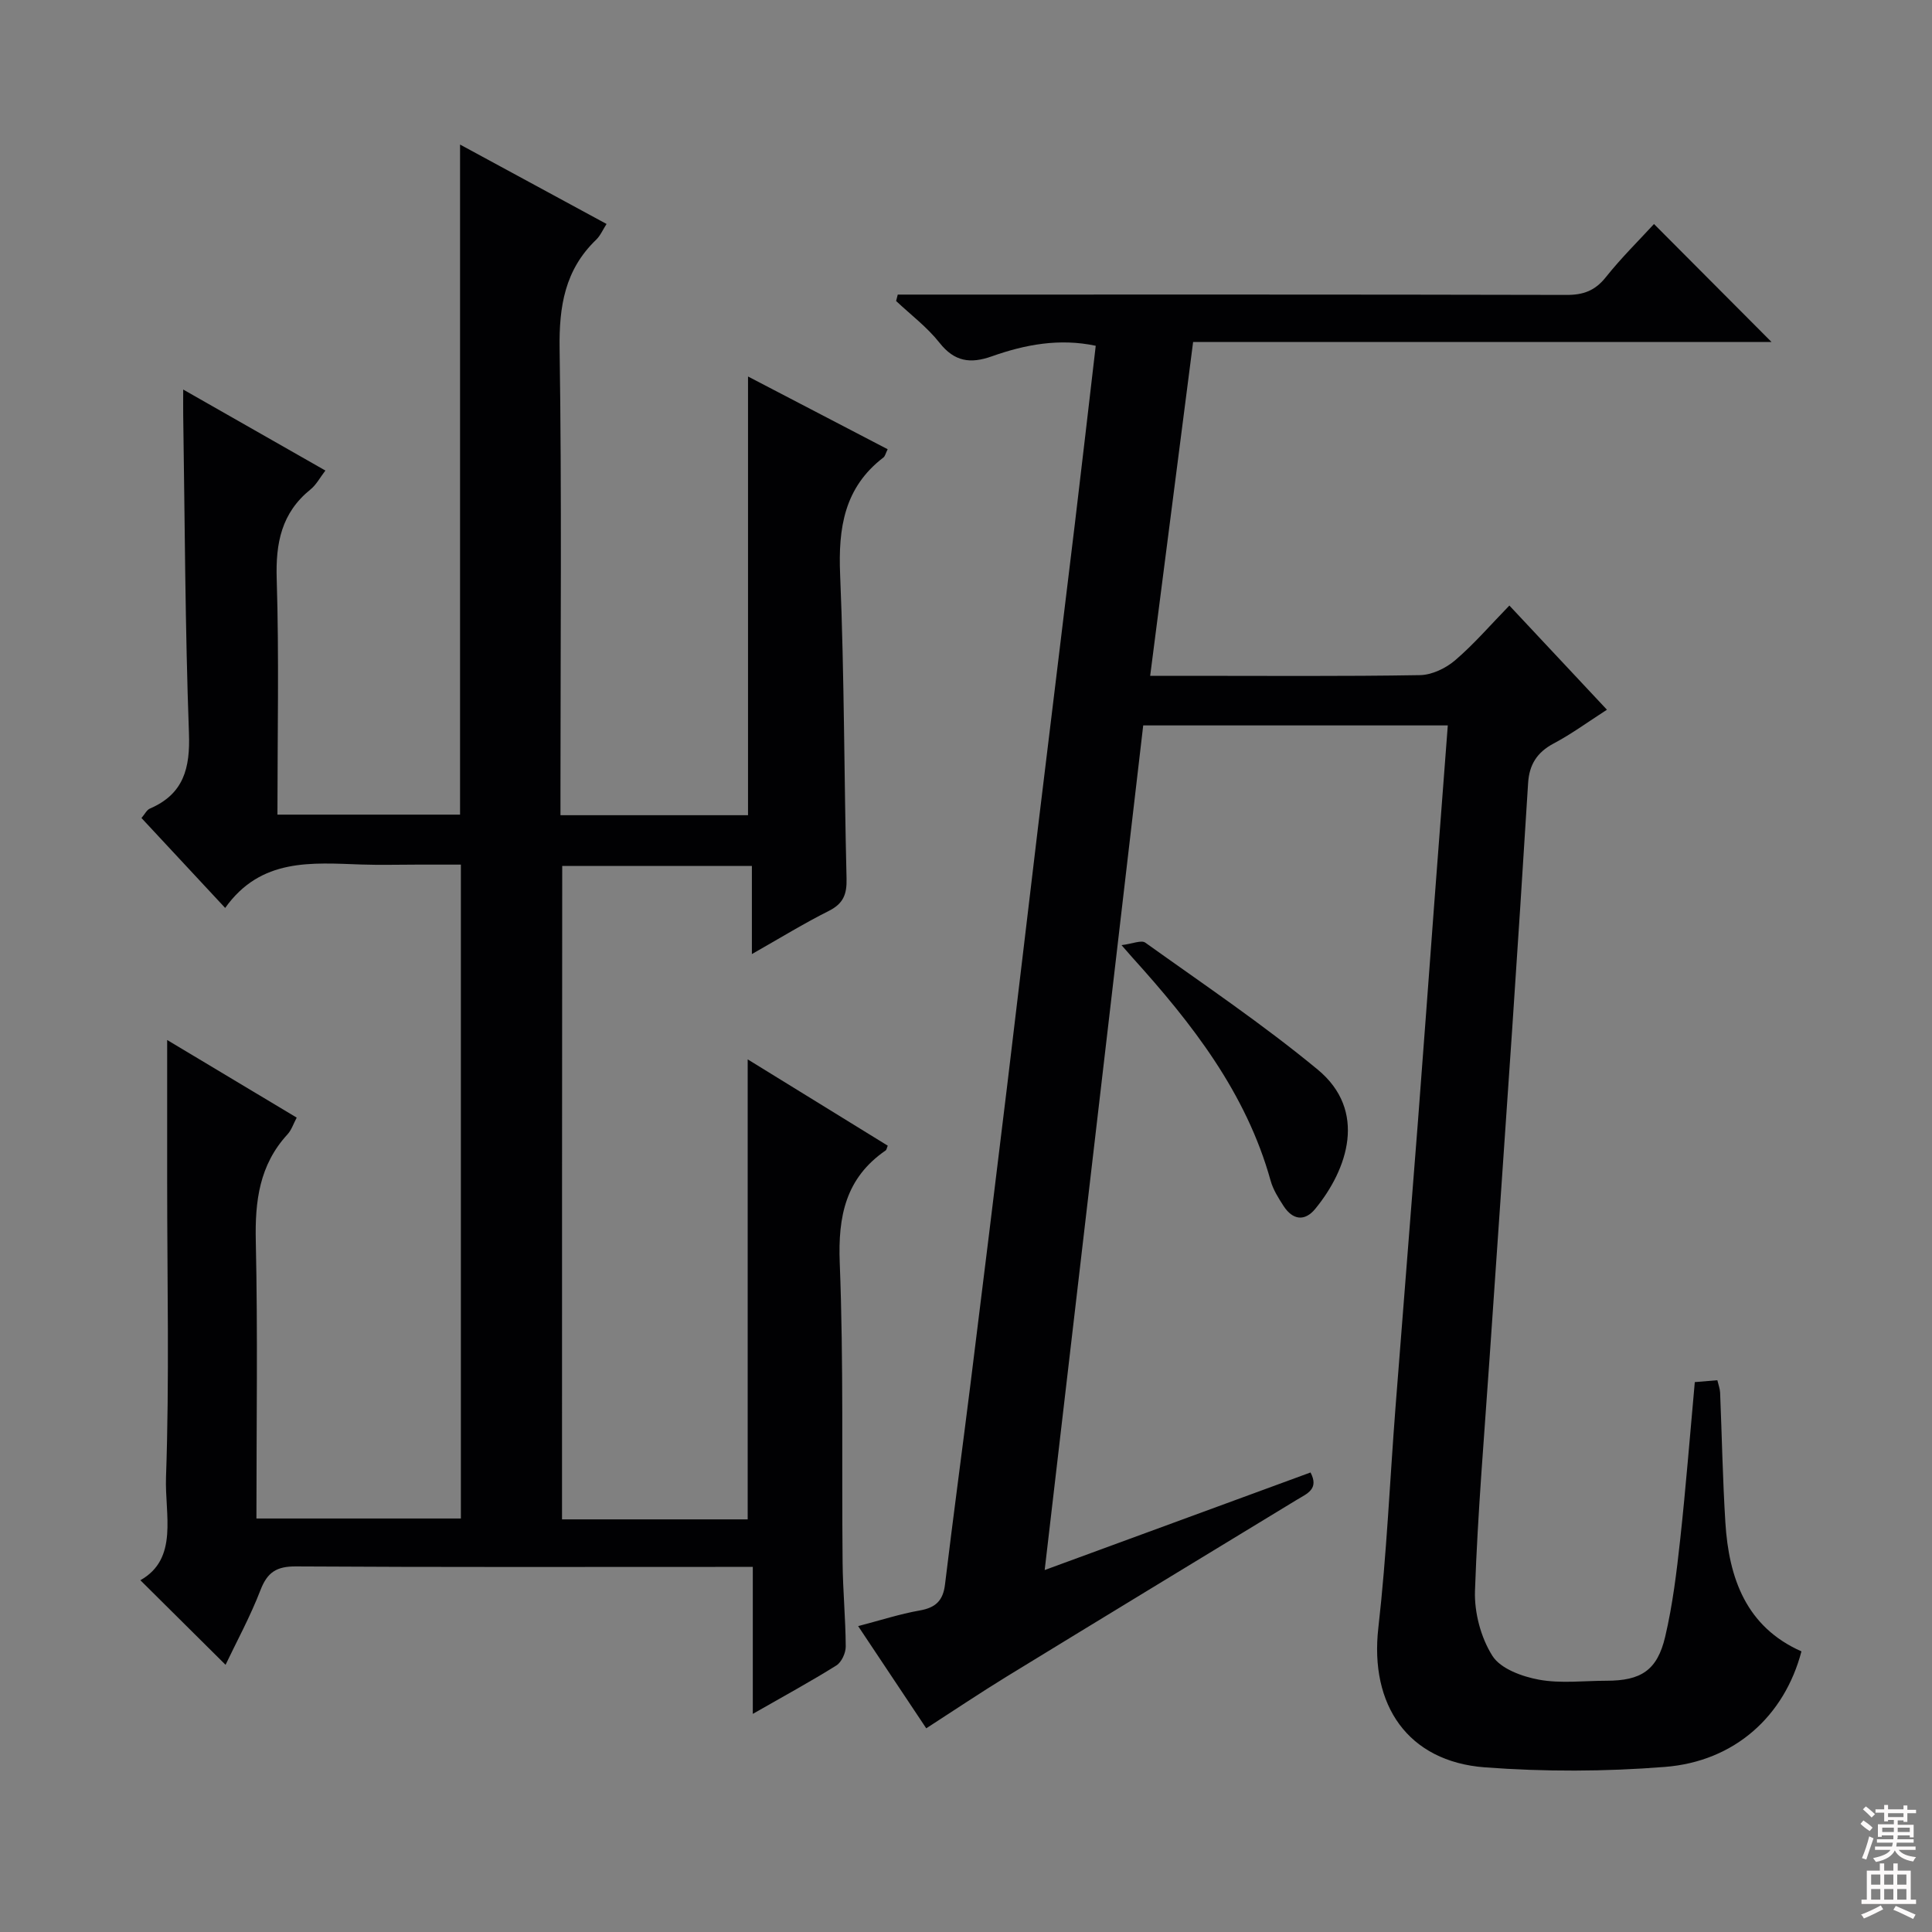
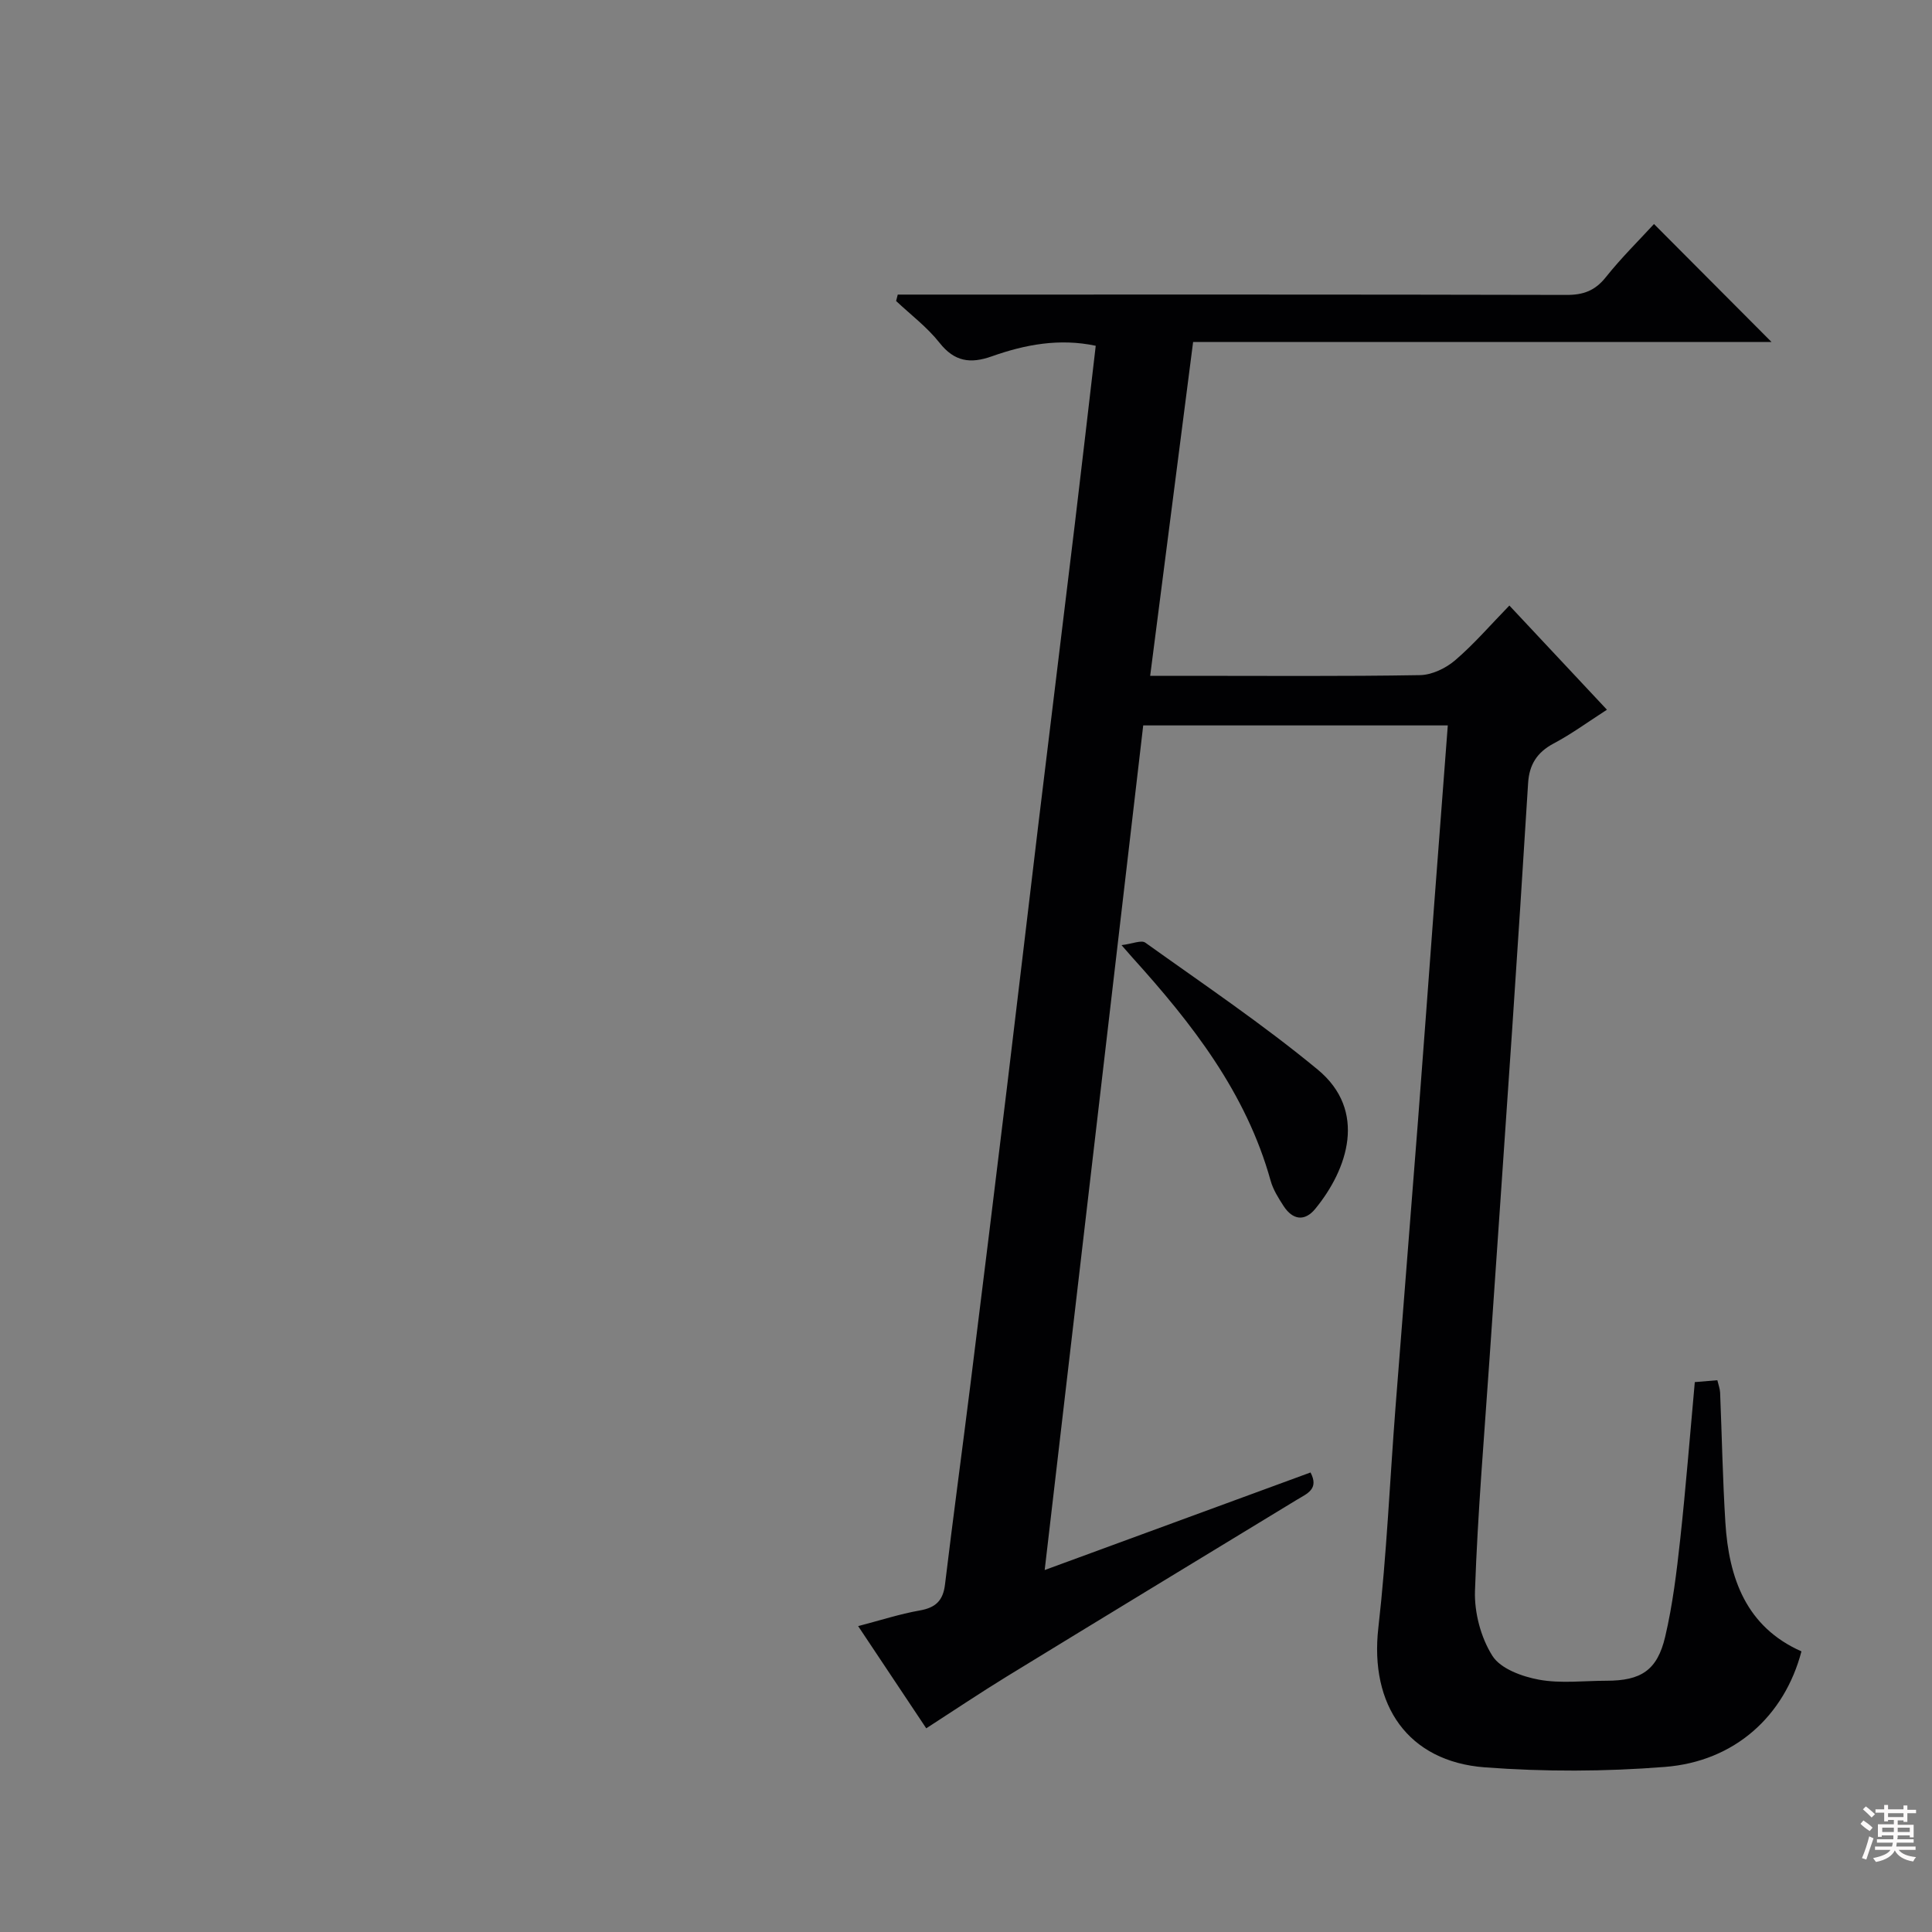
<svg xmlns="http://www.w3.org/2000/svg" enable-background="new 0 0 400 400" viewBox="0 0 400 400">
  <rect x="0" y="0" width="400" height="400" fill="#808080" stroke="none" />
  <g fill="#010103">
-     <path d="m116.36 314.57h38.44c0-31.71 0-63.26 0-95.24 9.48 5.84 19.24 11.86 29 17.87-.19.44-.23.84-.44.99-8.27 5.7-9.88 13.6-9.5 23.29.81 20.63.39 41.31.59 61.97.05 5.82.62 11.63.65 17.44.01 1.34-.87 3.26-1.95 3.93-5.32 3.33-10.85 6.33-17.29 10.02 0-10.47 0-20.11 0-30.43-2.57 0-4.34 0-6.11 0-29.5 0-58.99.08-88.49-.1-3.99-.02-5.9 1.19-7.33 4.9-2.14 5.54-5.01 10.8-7.23 15.47-5.74-5.7-11.56-11.48-17.64-17.51 7.97-4.47 5.04-13.66 5.31-21.3.71-20.3.24-40.64.24-60.96 0-9.9 0-19.81 0-29.59 8.28 4.96 17.38 10.42 26.82 16.07-.69 1.29-1.08 2.57-1.9 3.46-5.83 6.33-6.76 13.83-6.57 22.13.42 18.98.13 37.98.13 57.41h42.33c0-44.77 0-89.66 0-135.38-2.9 0-5.98 0-9.06 0-3.83 0-7.67.11-11.5-.02-10.35-.35-20.86-1.4-28.24 8.99-6.11-6.56-11.63-12.49-17.33-18.62.69-.8 1.09-1.67 1.74-1.95 7.01-3.02 8.36-8.37 8.09-15.62-.8-21.96-.85-43.94-1.19-65.91-.02-1.46 0-2.92 0-5.23 10.07 5.74 19.54 11.13 29.44 16.77-1.12 1.46-1.89 2.95-3.08 3.91-6.02 4.86-7.24 11.1-7 18.58.5 16.12.15 32.27.15 48.75h37.81c0-45.96 0-92.01 0-138.73 10.03 5.44 20 10.84 30.33 16.44-.78 1.21-1.28 2.42-2.15 3.26-6.49 6.23-7.7 13.81-7.57 22.57.46 30.32.18 60.66.18 90.99v5.59h38.83c0-30.09 0-60.13 0-90.83 9.48 4.94 19.17 9.99 28.91 15.06-.43.86-.53 1.44-.88 1.71-8.12 6.22-9.37 14.6-8.96 24.28.88 20.95.81 41.95 1.33 62.92.08 3.24-.67 5.17-3.68 6.68-5.15 2.58-10.07 5.61-15.92 8.93 0-6.58 0-12.3 0-18.25-13.37 0-26.14 0-39.27 0-.04 44.99-.04 90.01-.04 135.29z" />
    <path d="m299.75 150.19c-21.22 0-41.85 0-63.06 0-6.77 58-13.53 115.99-20.4 174.87 18.7-6.86 36.8-13.51 55.04-20.2 1.82 3.45-.73 4.38-2.81 5.64-20.04 12.19-40.09 24.36-60.09 36.61-5.5 3.37-10.86 6.98-16.66 10.72-4.67-7.01-9.16-13.74-14.1-21.16 4.6-1.2 8.63-2.51 12.75-3.24 3.28-.57 4.83-2.03 5.23-5.36 1.67-13.86 3.55-27.69 5.28-41.54 2.57-20.6 5.1-41.21 7.6-61.81 2.16-17.82 4.24-35.64 6.38-53.46 2.53-20.94 5.11-41.88 7.63-62.83 1.47-12.2 2.86-24.4 4.32-36.84-7.54-1.6-14.64-.25-21.53 2.19-4.43 1.57-7.72 1.11-10.82-2.82-2.55-3.23-5.95-5.79-8.98-8.64.11-.44.23-.89.34-1.33h4.99c44.5 0 89-.04 133.5.07 3.48.01 5.89-.89 8.1-3.66 3.2-4.02 6.88-7.64 9.98-11.02 8.26 8.3 16.39 16.45 24.34 24.43-39.1 0-78.99 0-119.76 0-2.96 23.03-5.88 45.76-8.89 69.11h7.85c16 0 32 .13 48-.14 2.47-.04 5.33-1.41 7.26-3.05 3.91-3.34 7.29-7.28 11.26-11.36 6.77 7.23 13.22 14.12 20.2 21.57-3.86 2.48-7.31 5.02-11.05 7-3.43 1.82-5.03 4.38-5.27 8.16-1.06 17.1-2.17 34.19-3.32 51.28-1.52 22.56-3.11 45.11-4.65 67.66-1.1 16.09-2.47 32.18-3.03 48.29-.16 4.52 1.21 9.71 3.61 13.5 1.69 2.67 6.15 4.29 9.64 4.93 4.52.83 9.3.22 13.96.22 7.14 0 10.53-2.13 12.17-9.12 1.55-6.6 2.37-13.4 3.11-20.16 1.17-10.73 2.01-21.49 3.02-32.55 1.61-.14 3.04-.26 4.67-.39.23.99.53 1.75.57 2.53.37 8.98.53 17.96 1.09 26.93.72 11.55 4.31 21.61 15.75 26.68-3.52 13.4-13.83 22.78-28.25 23.92-12.37.98-24.93 1.02-37.31.09-15.94-1.21-23.86-12.9-22.04-28.88 1.73-15.18 2.38-30.49 3.56-45.73 1.52-19.71 3.12-39.41 4.64-59.12 1.15-14.92 2.23-29.84 3.35-44.76.92-12.23 1.86-24.48 2.83-37.23z" />
    <path d="m232.2 195.68c2.24-.27 4.1-1.11 4.93-.51 12.01 8.59 24.31 16.88 35.68 26.27 10.32 8.53 6.23 20.63-.5 28.84-2.19 2.67-4.67 2.3-6.54-.56-1.08-1.66-2.19-3.42-2.71-5.3-5.06-18.18-16.27-32.52-28.61-46.17-.45-.49-.88-1-2.25-2.57z" />
  </g>
  <path d="m385.2 377.6.6-.7c.6.4 1.3.9 1.9 1.5l-.6.7c-.8-.5-1.4-1-1.9-1.5zm.3 7.1c.6-1.4 1.1-2.9 1.5-4.5.3.1.6.3.9.4-.5 1.4-1 2.9-1.5 4.4zm.2-10.1.6-.6c.7.5 1.3 1.1 1.9 1.6l-.7.7c-.6-.6-1.2-1.2-1.8-1.7zm8.4-.8h.8v.9h1.8v.7h-1.8v1.8h-.8v-.3h-1.2v.9h3.3v2.6h-.8v-.4h-2.5c0 .3 0 .6-.1.8h3.4v.7h-3.5c0 .3-.1.6-.1.8h4v.7h-3.5c.7.9 1.9 1.3 3.6 1.5-.2.2-.4.5-.6.9-1.9-.3-3.2-1.1-3.8-2.3-.5 1.1-1.8 2-3.9 2.4-.2-.3-.4-.5-.6-.8 1.9-.4 3.1-.9 3.6-1.7h-3.2v-.7h3.5c.1-.2.1-.5.2-.8h-3.3v-.7h3.4c0-.2 0-.5 0-.8h-2.4v.3h-.8v-2.6h3.3v-.9h-1.2v.3h-.8v-1.8h-1.8v-.7h1.8v-.9h.8v.9h3.2zm-4.4 5.5h2.4c0-.3 0-.6 0-.9h-2.4zm1.2-3.1h3.2v-.8h-3.2zm4.4 2.2h-2.4v.9h2.5v-.9z" fill="#fcfafa" />
-   <path d="m389.2 385.8h.9v1.5h1.9v-1.5h.9v1.5h2.7v6h1.1v.9h-11.3v-.9h1.1v-6h2.7zm.2 8.7.5.8c-1.2.6-2.5 1.3-4 1.9-.2-.3-.3-.6-.6-.8 1.6-.6 3-1.3 4.1-1.9zm-2-4.3h1.9v-2.1h-1.9zm0 3.1h1.9v-2.2h-1.9zm2.7-3.1h1.9v-2.1h-1.9zm0 3.1h1.9v-2.2h-1.9zm2.4 1.3c1.4.6 2.7 1.2 4.1 1.8l-.5.9c-1.5-.7-2.8-1.4-4.1-1.9zm2.2-6.5h-1.9v2.1h1.9zm-1.9 5.2h1.9v-2.2h-1.9z" fill="#fcfafa" />
</svg>